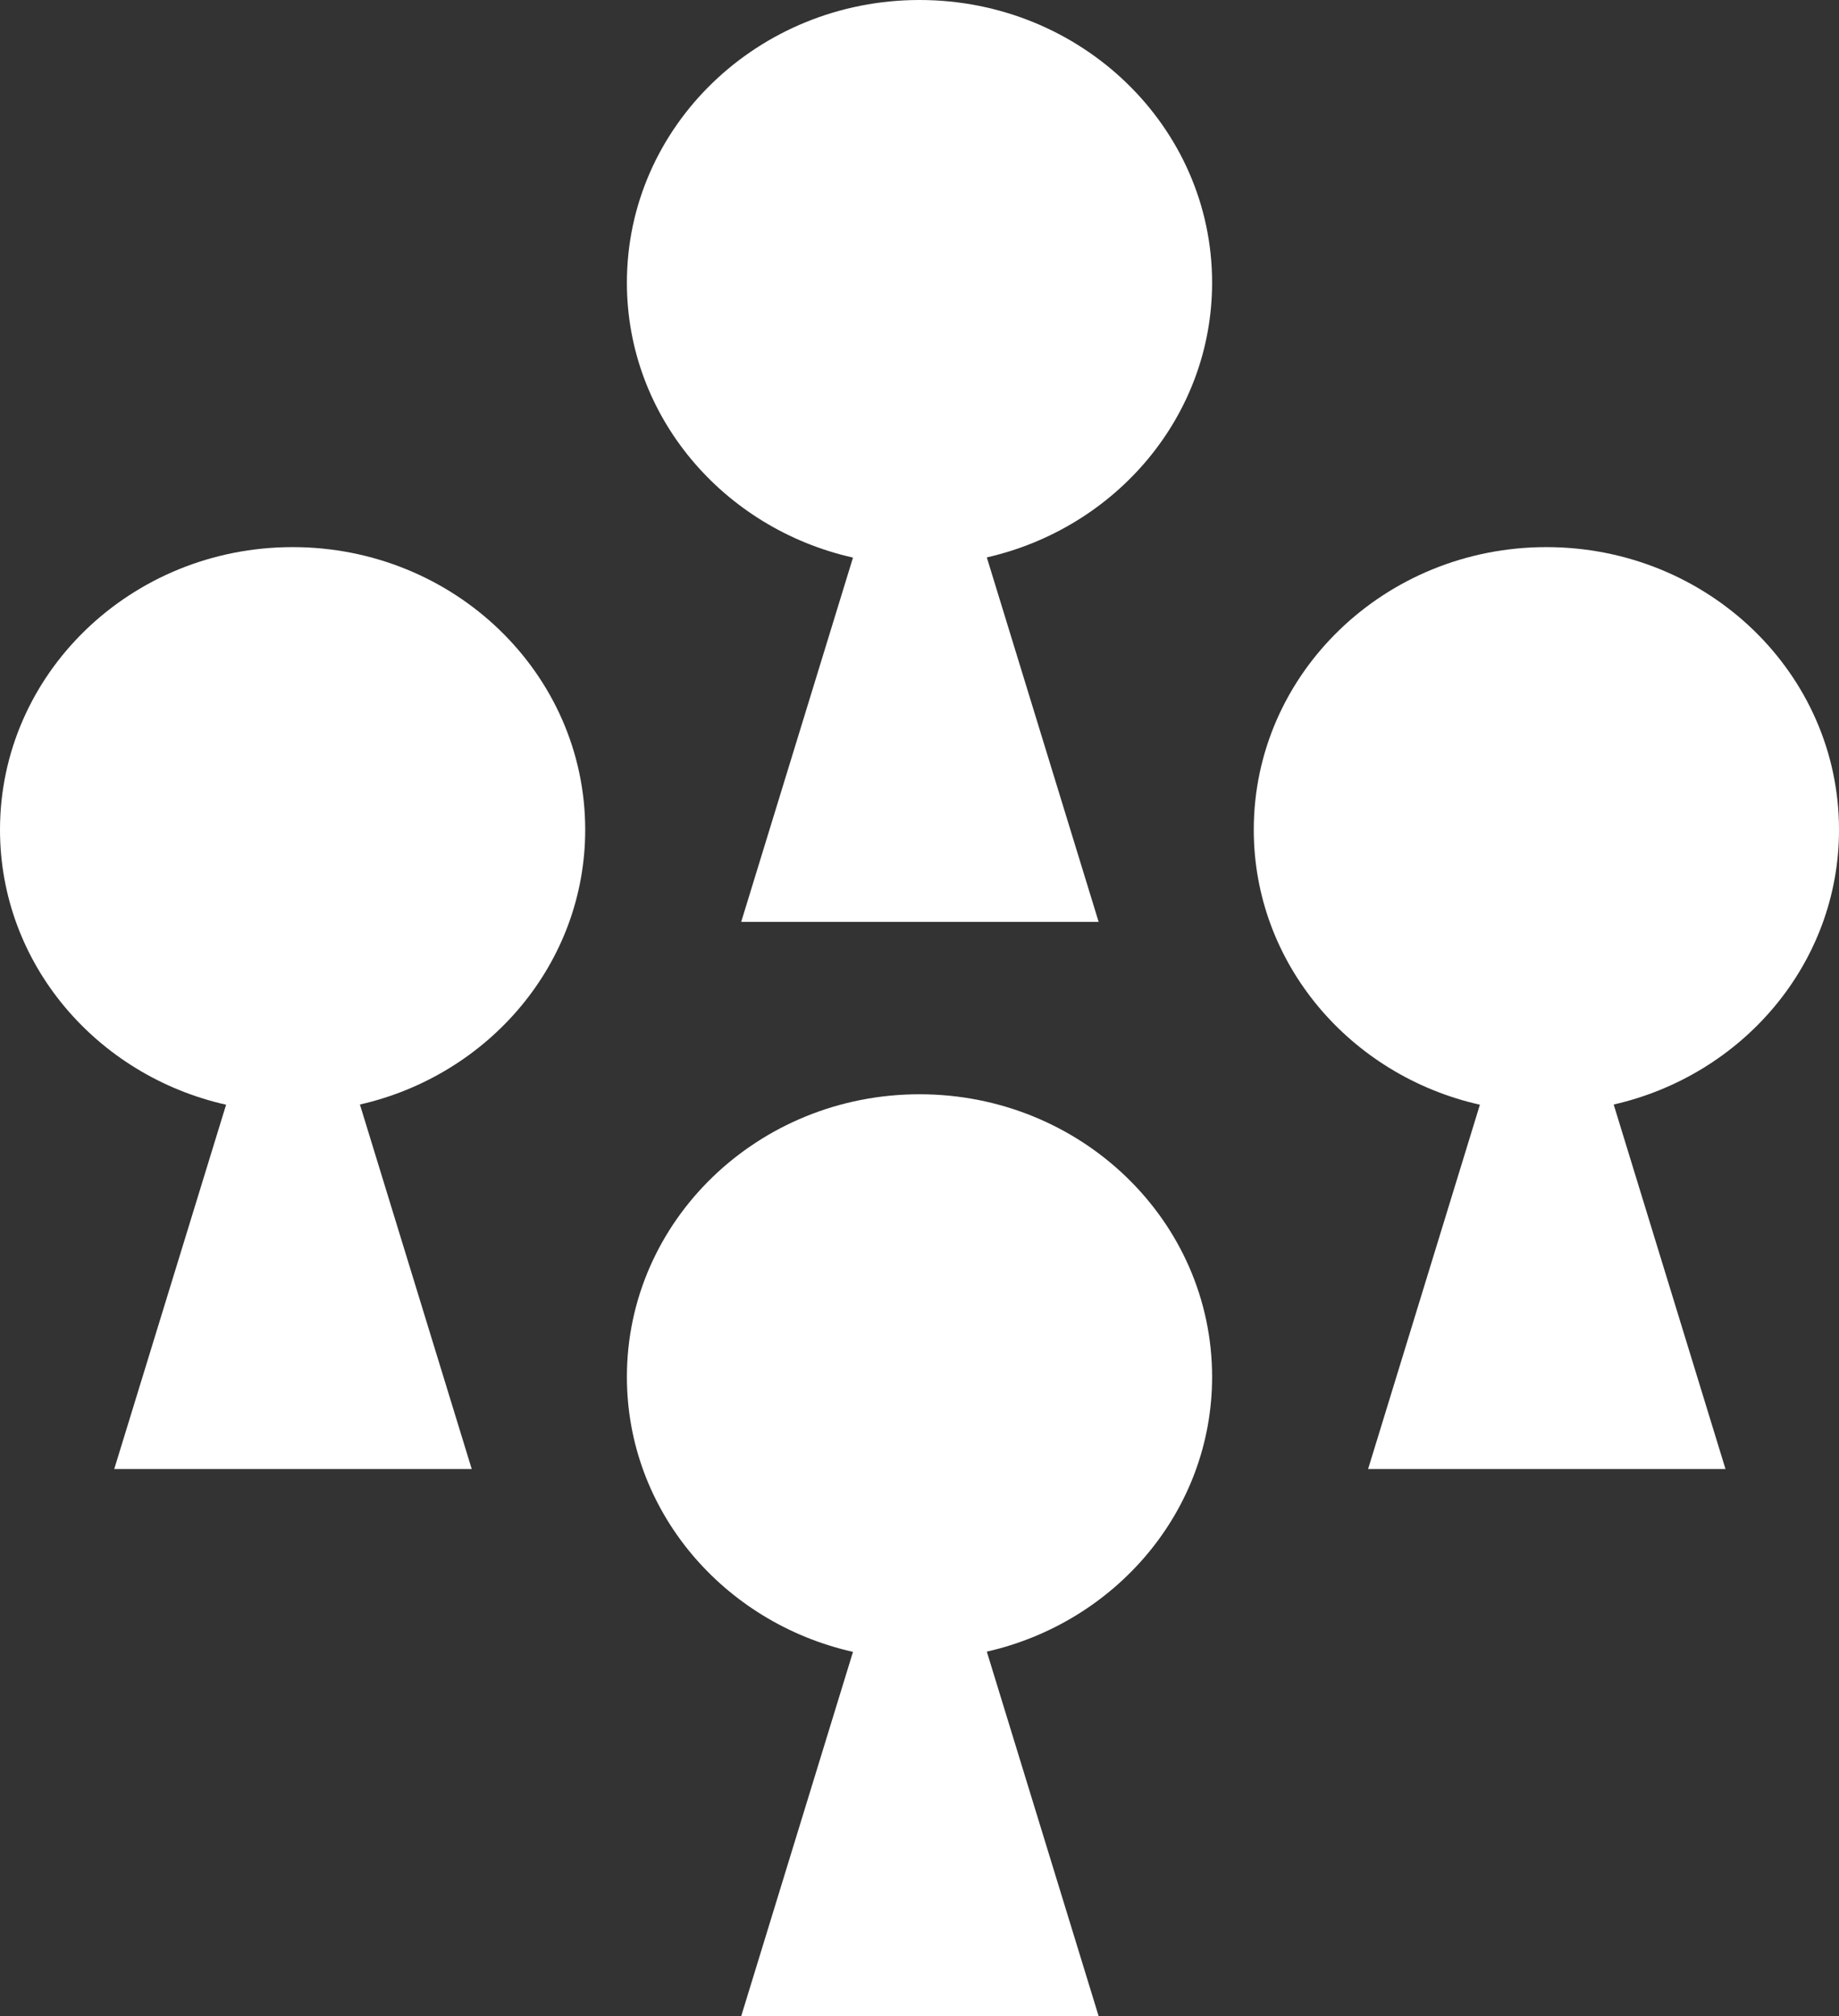
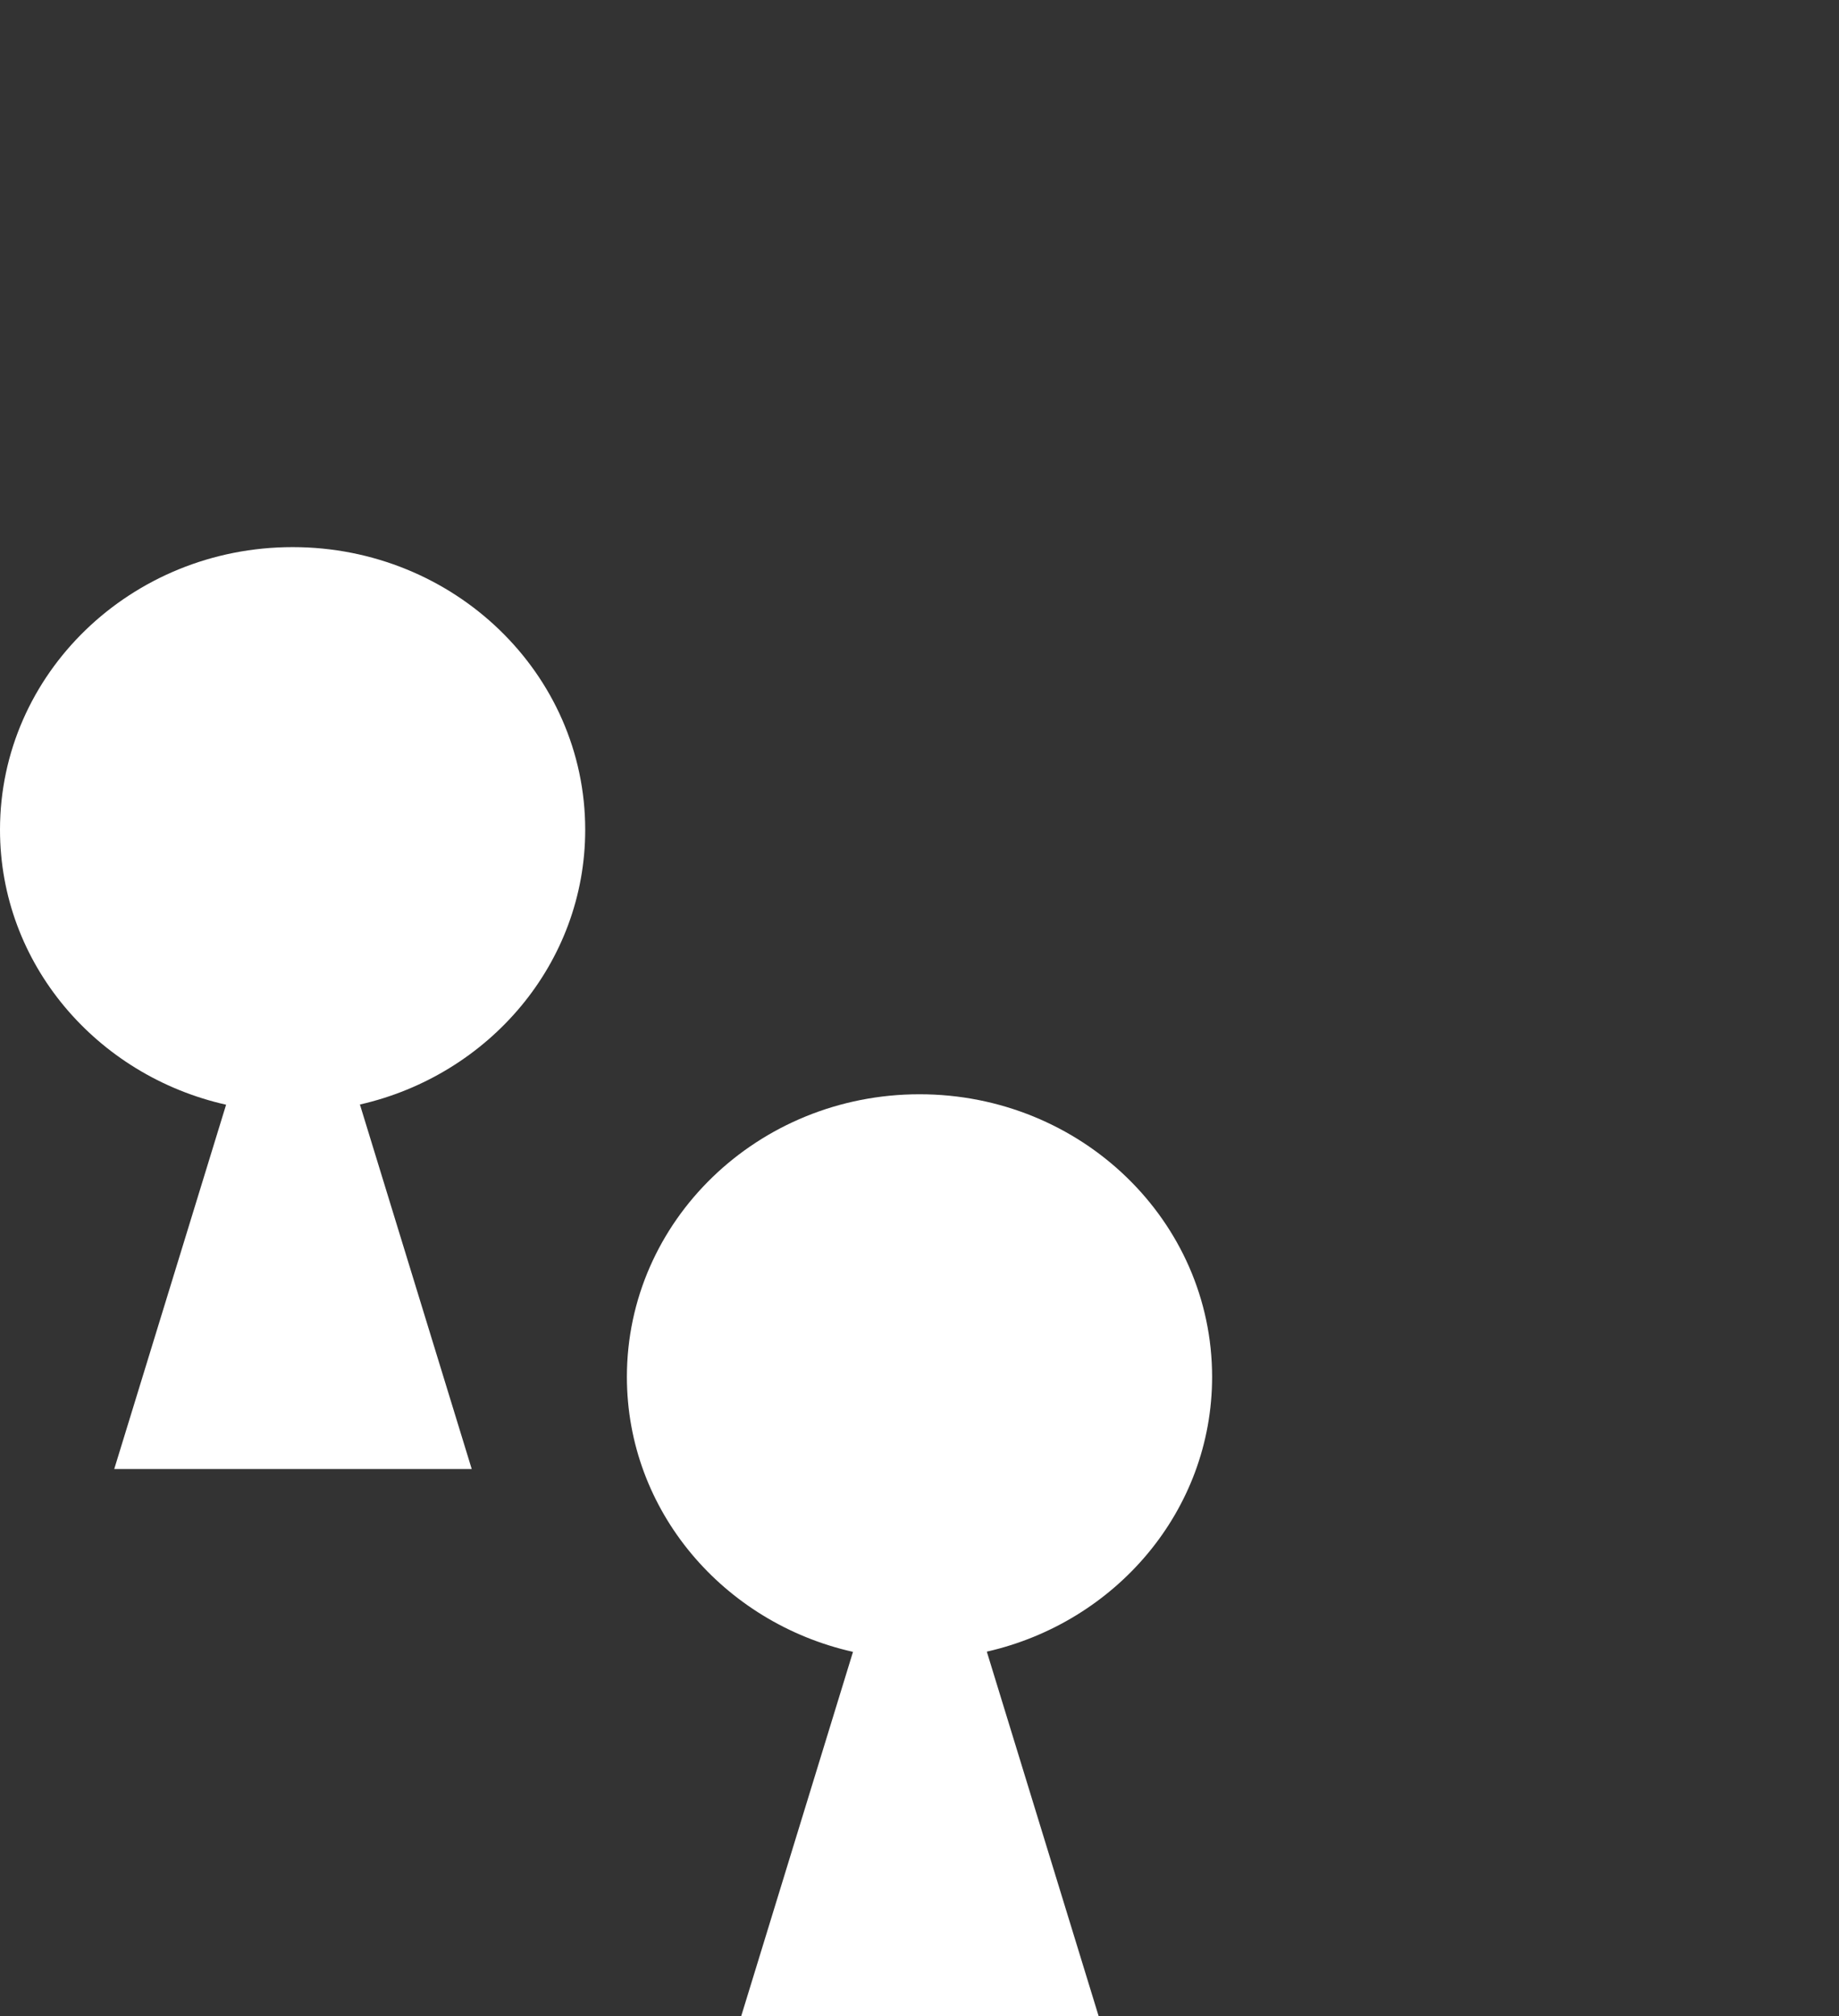
<svg xmlns="http://www.w3.org/2000/svg" width="159.794" height="175.148" viewBox="0 0 159.794 175.148">
  <rect x="0" y="0" width="159.794" height="175.148" fill="#333333" stroke="none" />
  <g id="bei_den_buchen" transform="translate(-154.044 0.001)">
    <path id="Pfad_3546" data-name="Pfad 3546" d="M97.324,38.89c0-13.557-11.382-24.551-25.423-24.551S46.474,25.334,46.474,38.89c0,11.638,8.389,21.359,19.646,23.889L56.4,94.427H87.463L77.748,62.762C88.968,60.21,97.324,50.5,97.324,38.89" transform="translate(107.57 33.189)" fill="#fff" />
-     <path id="Pfad_3547" data-name="Pfad 3547" d="M130.194,38.89c0-13.557-11.386-24.551-25.427-24.551S79.341,25.334,79.341,38.89c0,11.638,8.389,21.359,19.649,23.889L89.275,94.427H120.33l-9.715-31.665c11.22-2.552,19.58-12.261,19.58-23.872" transform="translate(183.645 33.189)" fill="#fff" />
-     <path id="Pfad_3548" data-name="Pfad 3548" d="M113.758,24.551C113.758,10.995,102.375,0,88.335,0S62.908,10.995,62.908,24.551c0,11.638,8.389,21.359,19.646,23.889L72.839,80.088H103.9L94.182,48.423c11.22-2.552,19.576-12.261,19.576-23.872" transform="translate(145.608 -0.001)" fill="#fff" />
    <path id="Pfad_3549" data-name="Pfad 3549" d="M113.758,53.23c0-13.557-11.382-24.551-25.423-24.551S62.908,39.674,62.908,53.23c0,11.638,8.389,21.359,19.646,23.889l-9.715,31.648H103.9L94.182,77.1c11.22-2.552,19.576-12.261,19.576-23.872" transform="translate(145.608 66.381)" fill="#fff" />
  </g>
</svg>